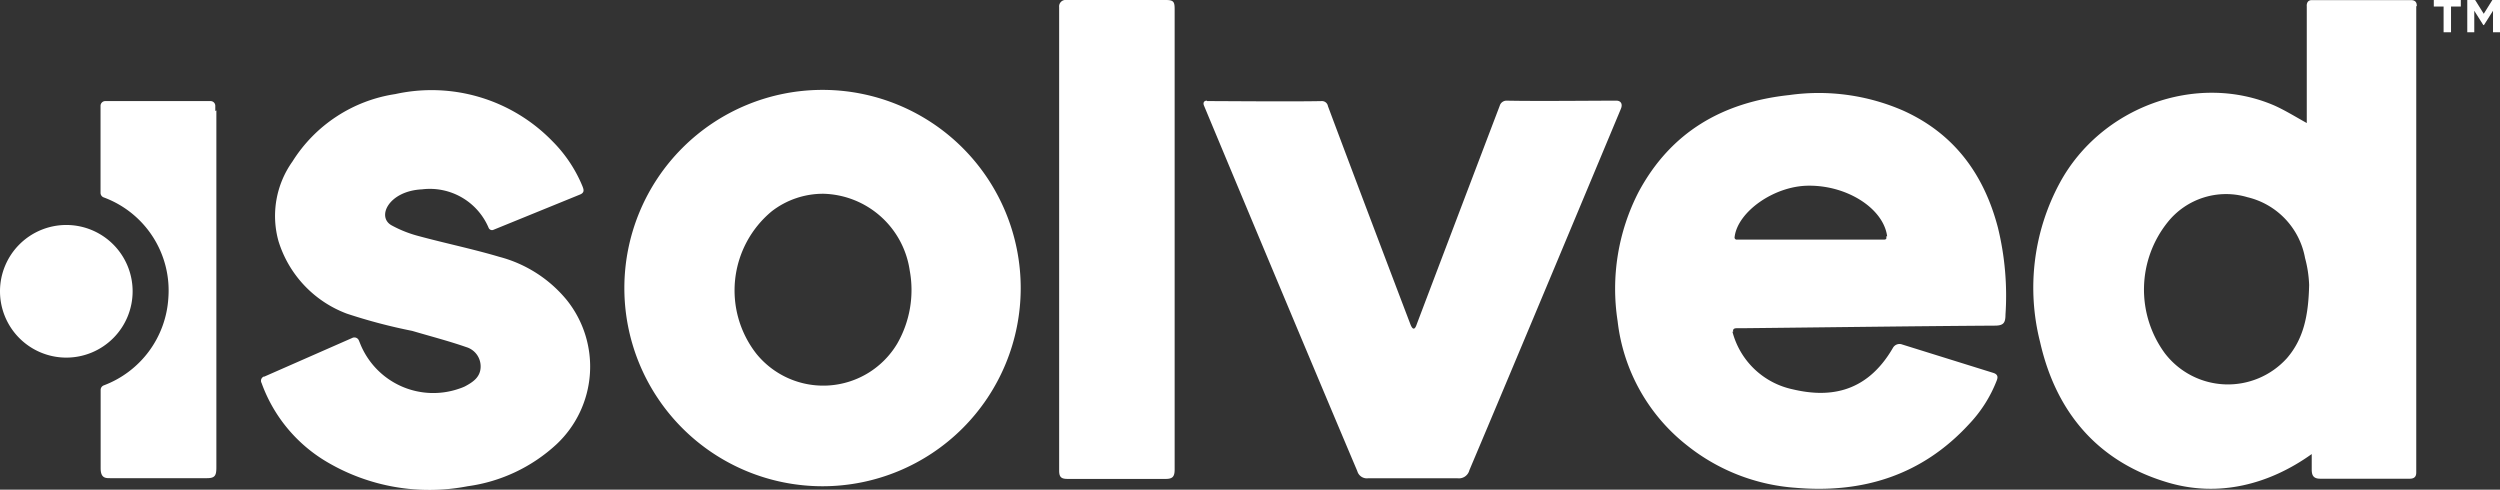
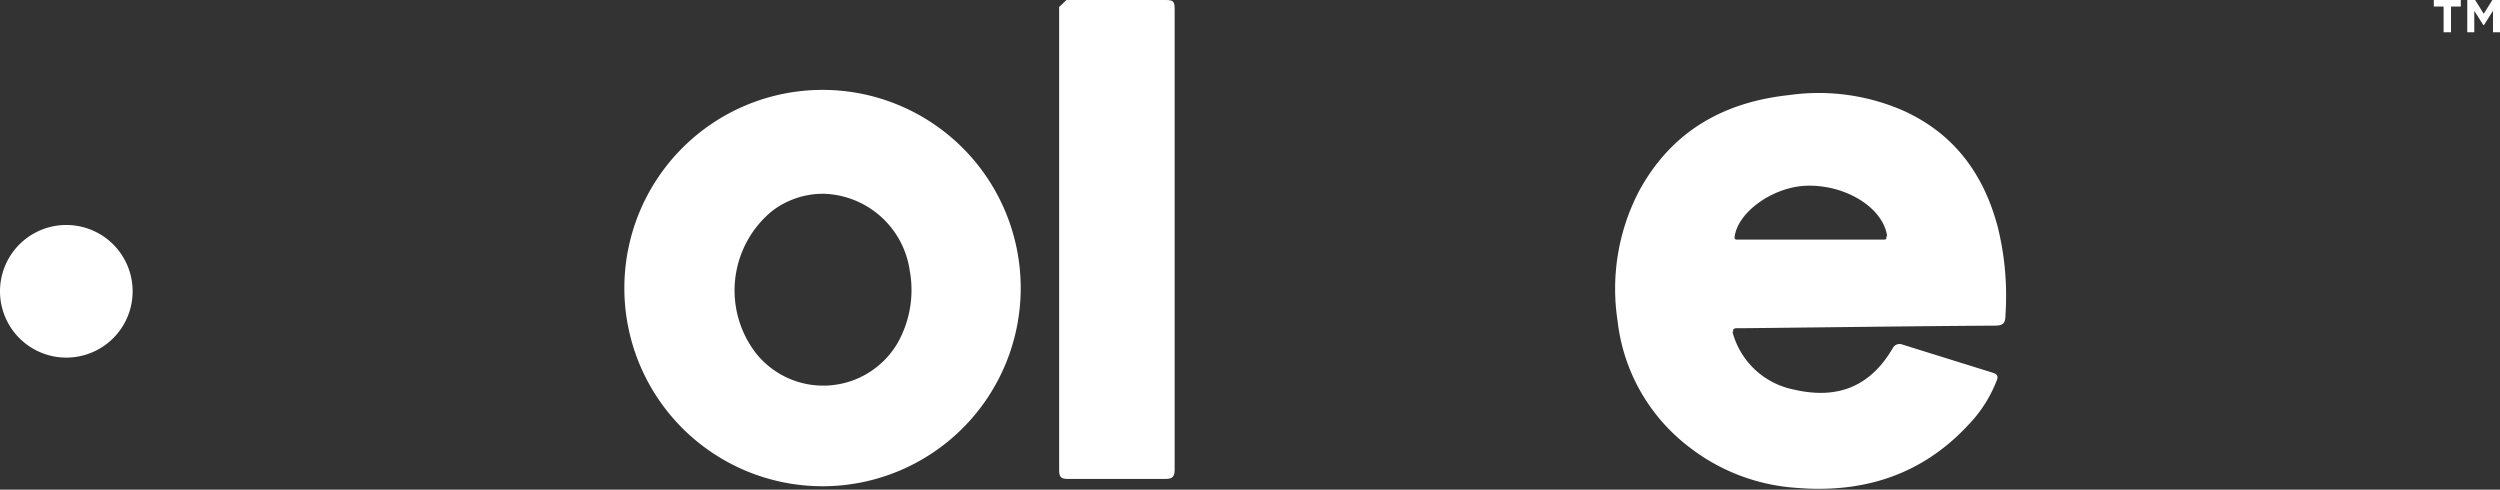
<svg xmlns="http://www.w3.org/2000/svg" viewBox="0 0 232.24 45.49">
  <rect x="0" y="0" width="232.24" height="45.49" fill="#333333" stroke="none" />
  <defs>
    <style>.cls-1{fill:#fff;}</style>
  </defs>
  <g id="Layer_2" data-name="Layer 2">
    <g id="Layer_1-2" data-name="Layer 1">
-       <path class="cls-1" d="M224.46.57V43.85c0,.21,0,.62-.6.62h-8.31c-.6,0-.79-.26-.8-.81V42.18c-.07-.08.13-.08,0,0-4,2.86-8.64,4-13.24,2.68-6.59-1.9-10.52-6.54-12-13.11A20.49,20.49,0,0,1,191.34,17c3.83-7.08,12.71-10.29,19.89-7.22,1,.44,2,1.06,3.06,1.65v-1c0-5.27,0-4.57,0-9.83,0,0-.08-.59.47-.59,2.77,0,6,0,8.81,0h.39c.55,0,.55.38.55.57m-10,25.89a11.1,11.1,0,0,0-.38-2.5,7.11,7.11,0,0,0-5.35-5.65,6.94,6.94,0,0,0-7.41,2.32,10,10,0,0,0-.27,12.17,7.38,7.38,0,0,0,11.35.46c1.56-1.81,2-4,2.06-6.8" />
      <path class="cls-1" d="M160.93,30.79a7.37,7.37,0,0,0,5.58,5.37c3.06.73,6.77.61,9.35-3.87a.7.7,0,0,1,.84-.29l8.47,2.64c.54.17.38.54.31.73a12.4,12.4,0,0,1-2.58,4.05c-4.36,4.73-9.86,6.44-16.15,5.89a18.2,18.2,0,0,1-10-3.91,17.14,17.14,0,0,1-6.48-11.57,19.63,19.63,0,0,1,1.95-12c3-5.58,7.82-8.34,14-9a19.61,19.61,0,0,1,10.59,1.45c4.74,2.14,7.5,5.93,8.79,10.87a26.58,26.58,0,0,1,.7,8.1c0,.77-.21,1-1,1-7.8.05-15.61.16-23.41.24h-.53c-.23,0-.42.05-.35.36m14.3-8.89c-.33-2.57-3.67-4.73-7.27-4.71-3.21,0-6.62,2.42-6.9,4.76a.2.2,0,0,0,.22.25H175c.32,0,.23-.2.22-.3" />
      <path class="cls-1" d="M58,26.76a18.41,18.41,0,0,1,36.82,0,18.41,18.41,0,1,1-36.82,0M76.47,18a7.78,7.78,0,0,0-4.78,1.63,9.55,9.55,0,0,0-1.42,13.24,8,8,0,0,0,13.08-.95,10,10,0,0,0,1.16-6.79,8.32,8.32,0,0,0-8-7.13" />
-       <path class="cls-1" d="M112.12,9.39c1.72,0,7.95.06,10.7,0a.56.56,0,0,1,.54.47c2.15,5.76,6.57,17.41,7.67,20.29.29.72.49.23.57,0s5.23-13.79,7.72-20.33a.66.66,0,0,1,.63-.47c2.65.06,8.27,0,10.2,0,.41,0,.62.3.42.77-1.71,4.09-9.87,23.64-14.07,33.56a1,1,0,0,1-1.1.75h-8.31a.92.92,0,0,1-1-.66c-4.35-10.26-12.85-30.61-14.24-33.95-.12-.28,0-.47.27-.47" />
-       <path class="cls-1" d="M99.07,0h9.21c.73,0,.84.15.84.85,0,16.33,0,26.43,0,42.76,0,.7-.21.89-.9.88-3,0-6,0-9,0-.58,0-.83-.11-.83-.77,0-16.44,0-26.64,0-43.07A.6.6,0,0,1,99.07,0" />
-       <path class="cls-1" d="M20,10.31V9.83a.44.44,0,0,0-.44-.44H9.78a.44.44,0,0,0-.44.44v8.1a.45.45,0,0,0,.3.41,9.22,9.22,0,0,1,6,9.33,9.28,9.28,0,0,1-6,8.13.45.45,0,0,0-.29.41V43.5c0,.92.45.92.89.92h9c.74,0,.86-.26.86-1,0-11.59,0-21.57,0-33.16" />
-       <path class="cls-1" d="M24.52,35l8.19-3.6a.45.45,0,0,1,.64.26c.06.13.09.22.12.29a7.32,7.32,0,0,0,9.2,4.15,4.5,4.5,0,0,0,.51-.2c.75-.4,1.46-.86,1.47-1.84a1.87,1.87,0,0,0-1.35-1.82c-1.64-.57-3.31-1-5-1.5a51,51,0,0,1-6.07-1.6,10.49,10.49,0,0,1-6.36-6.74A8.72,8.72,0,0,1,27.17,15a13.69,13.69,0,0,1,9.55-6.26,15.65,15.65,0,0,1,14.59,4.37,12.83,12.83,0,0,1,2.79,4.17c.14.35.22.62-.24.8l-8,3.26a.34.34,0,0,1-.47-.18,5.93,5.93,0,0,0-6.19-3.57c-3.09.15-4.25,2.57-2.81,3.35a11.07,11.07,0,0,0,2.54,1c2.48.67,5,1.19,7.46,1.92a12.07,12.07,0,0,1,6.25,4,9.89,9.89,0,0,1-.94,13.41,15.16,15.16,0,0,1-8.26,3.9,18.71,18.71,0,0,1-13.14-2.3,14,14,0,0,1-6-7.29.42.42,0,0,1,.24-.61" />
+       <path class="cls-1" d="M99.07,0h9.21c.73,0,.84.15.84.85,0,16.33,0,26.43,0,42.76,0,.7-.21.89-.9.88-3,0-6,0-9,0-.58,0-.83-.11-.83-.77,0-16.44,0-26.64,0-43.07" />
      <path class="cls-1" d="M12.32,27.06A6.16,6.16,0,1,1,6.16,20.9a6.16,6.16,0,0,1,6.16,6.16" />
      <path class="cls-1" d="M227,.61h-.91V0h2.51V.61h-.91V3H227ZM229.2,0h.73l.8,1.28.8-1.28h.71V3h-.65V1l-.84,1.33h-.06L229.85,1V3h-.65Z" />
    </g>
  </g>
</svg>